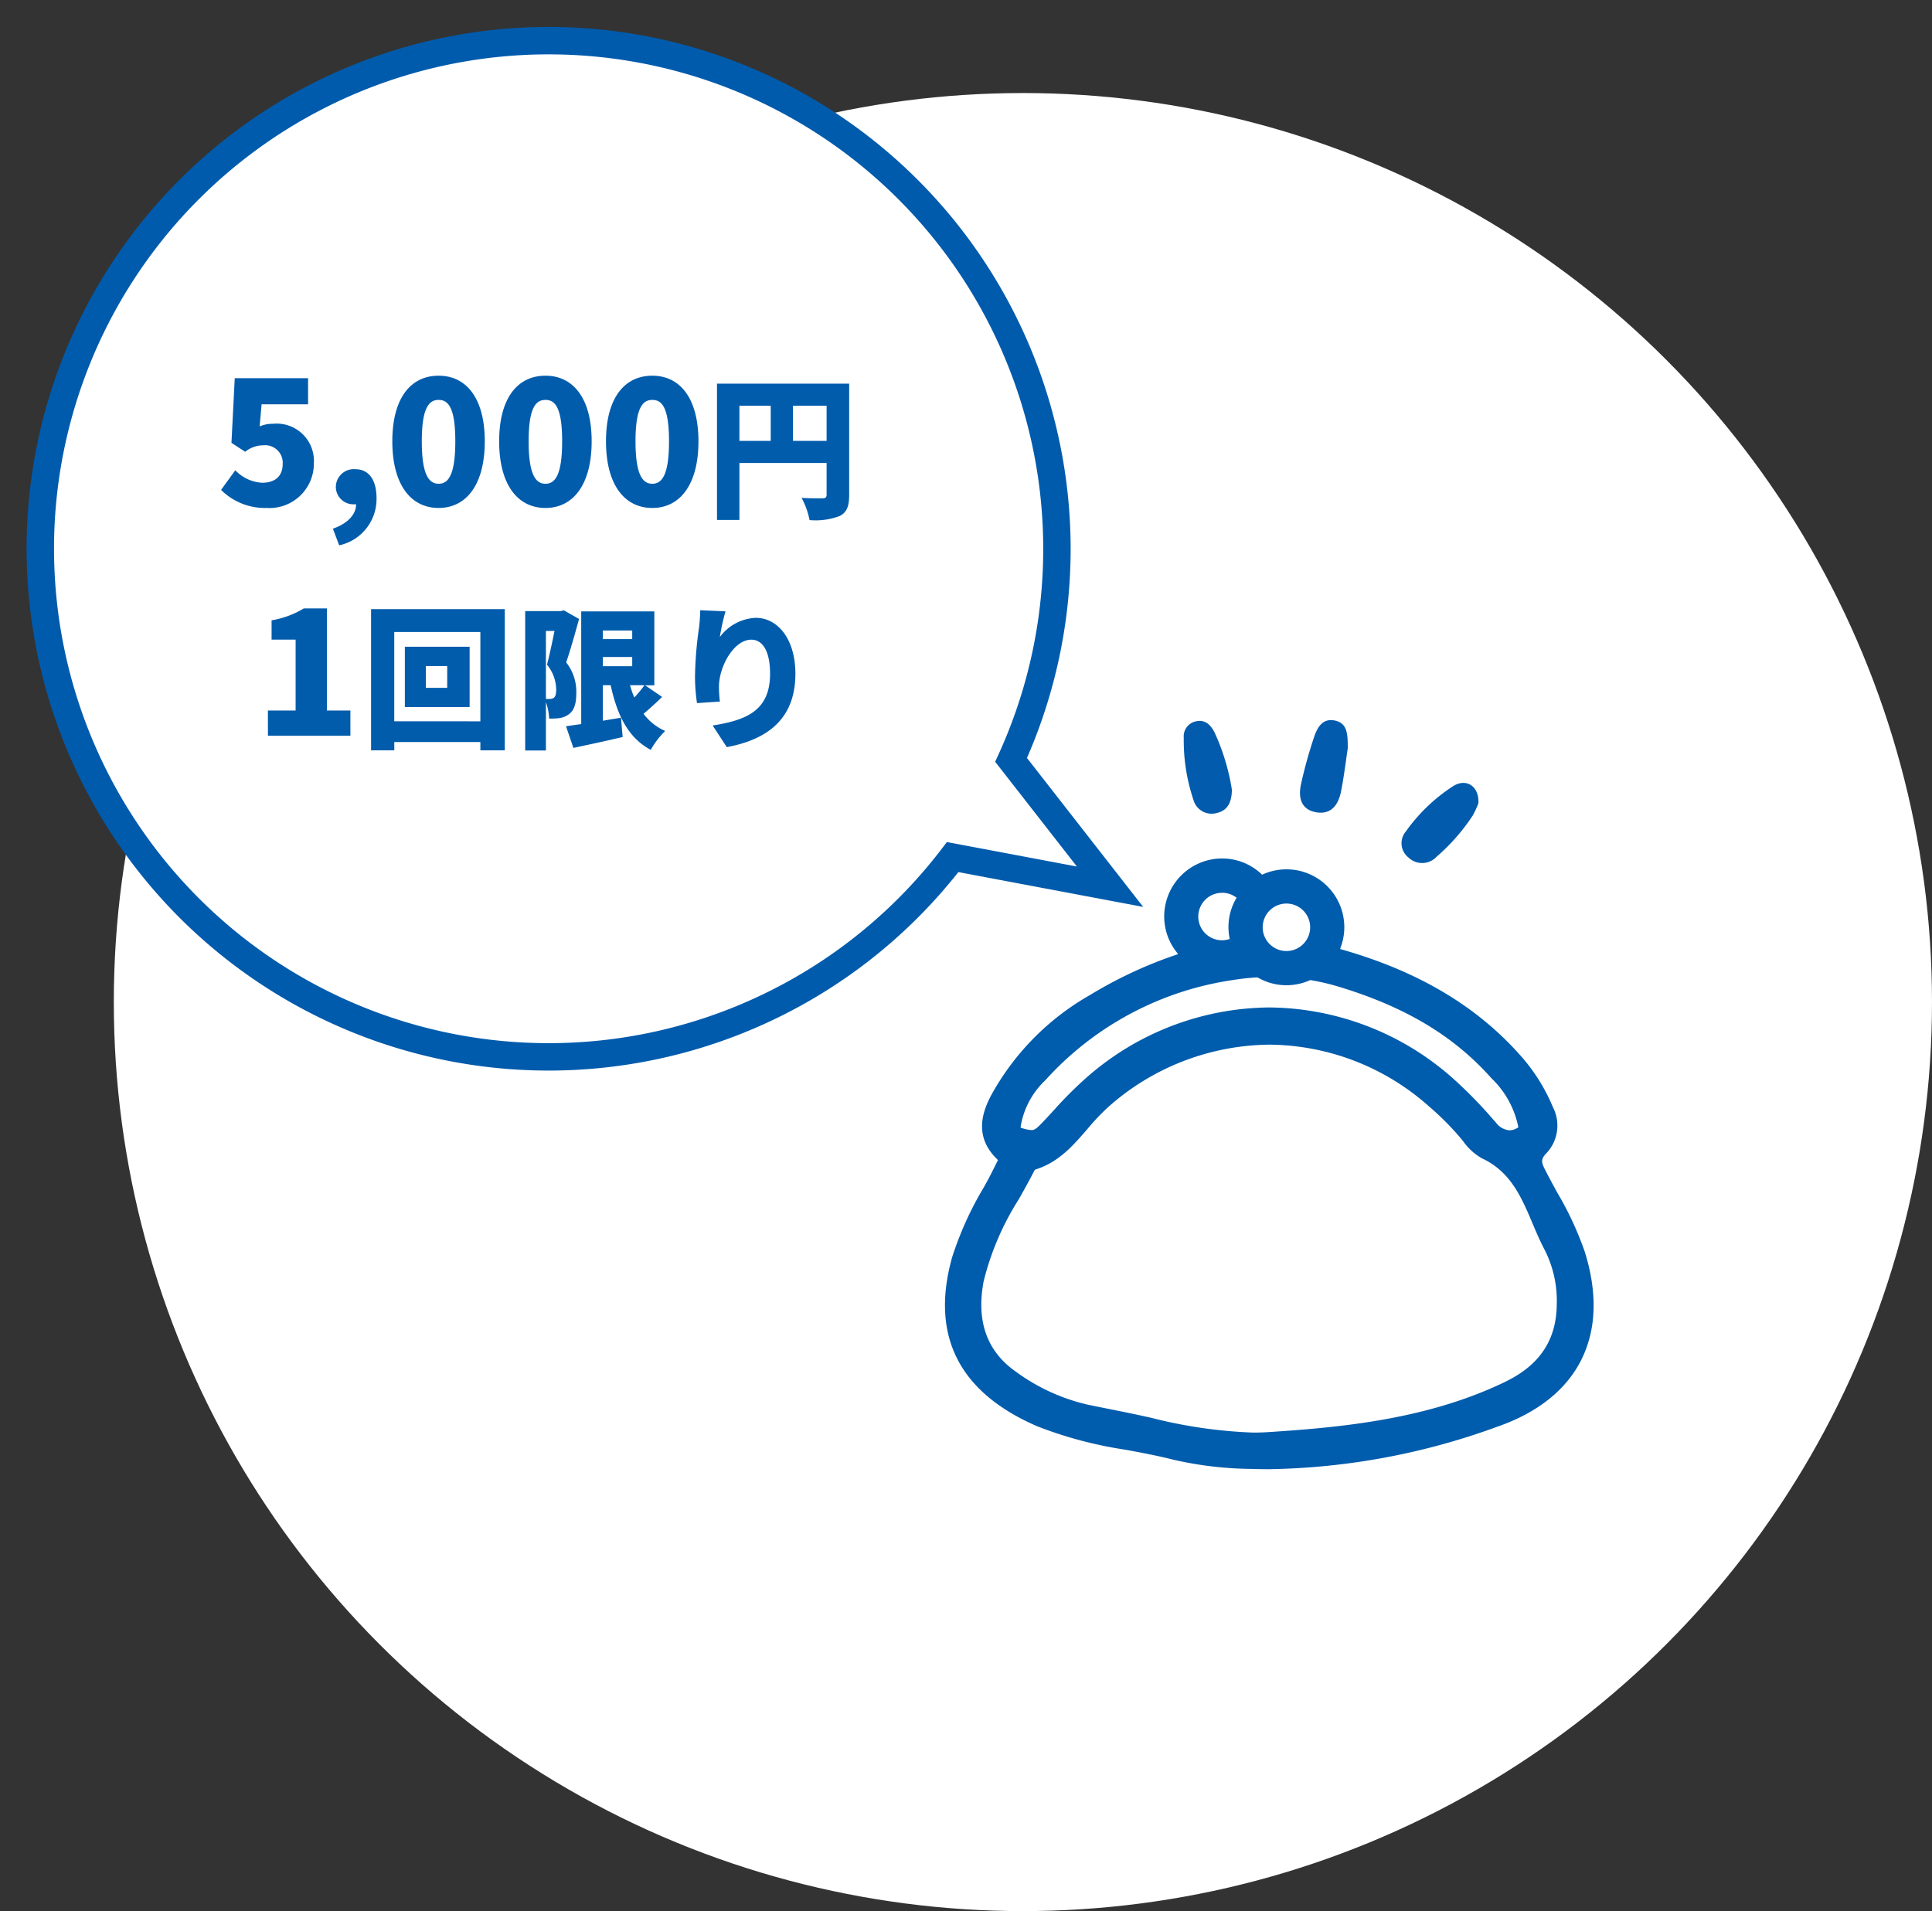
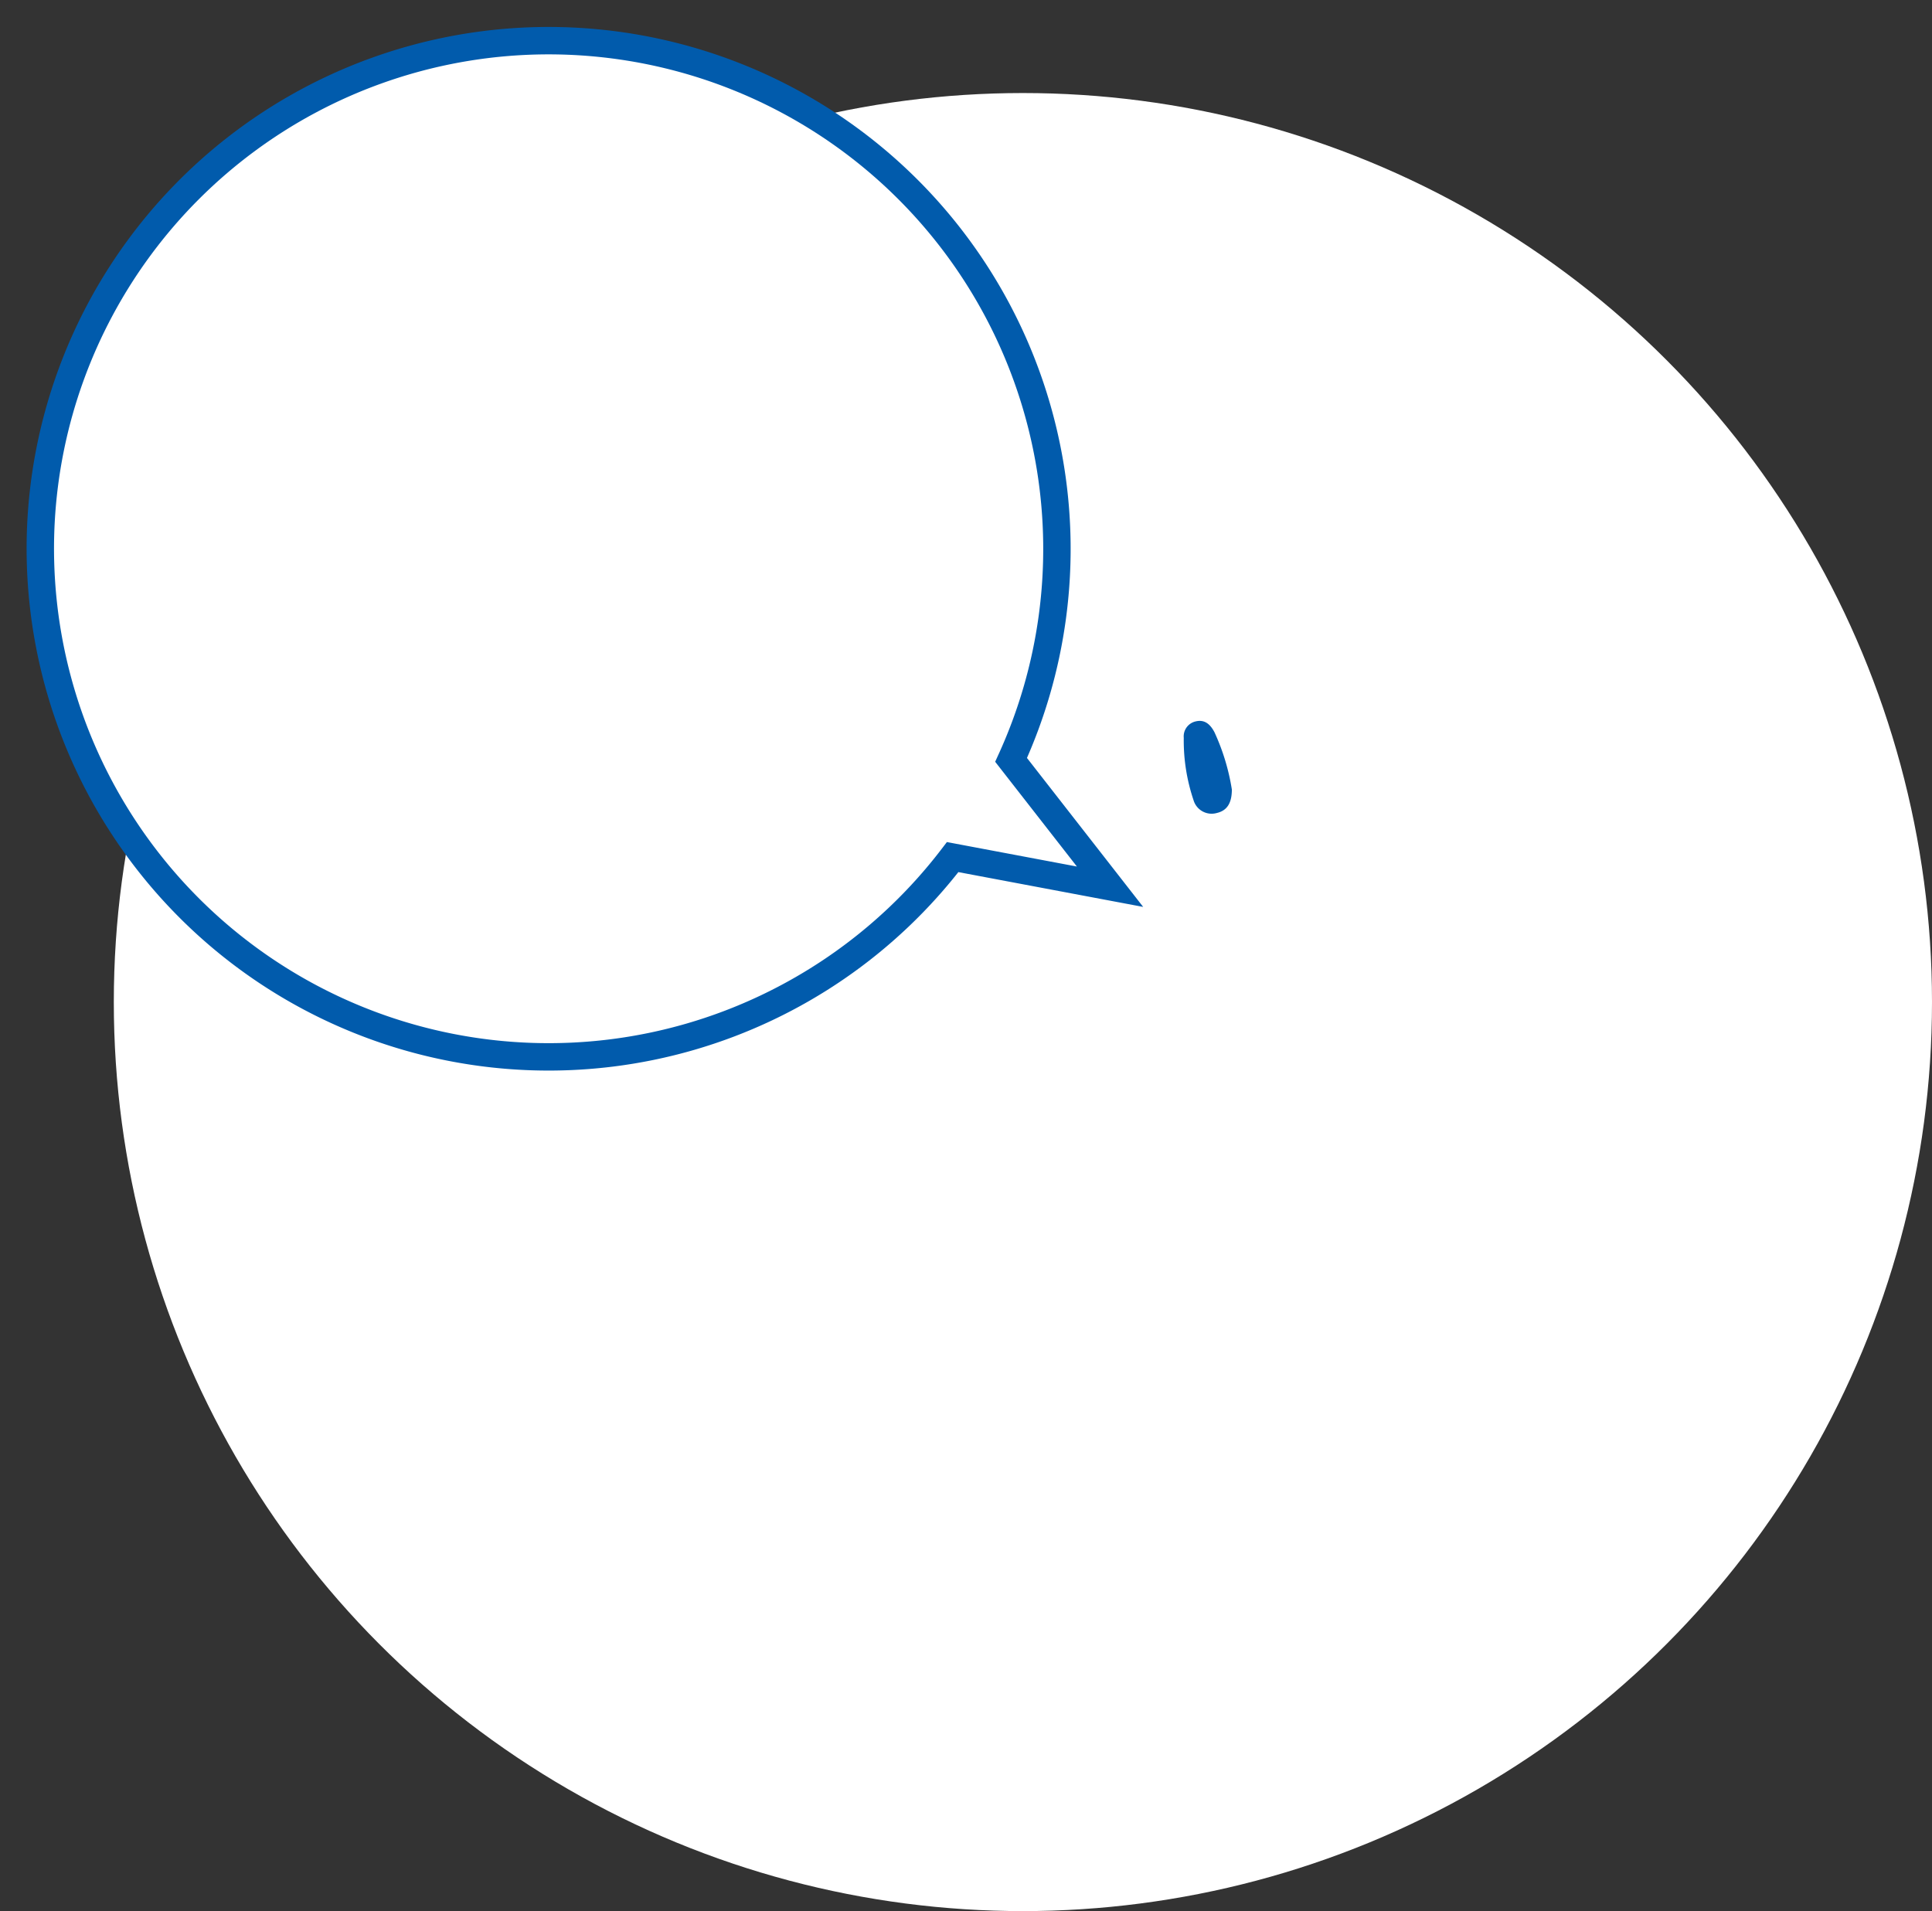
<svg xmlns="http://www.w3.org/2000/svg" width="176.208" height="174.314" viewBox="0 0 176.208 174.314">
  <rect x="0" y="0" width="176.208" height="174.314" fill="#333333" stroke="none" />
  <g id="グループ_11684" data-name="グループ 11684" transform="translate(-1095.687 -4165.686)">
    <g id="グループ_11648" data-name="グループ 11648" transform="translate(1106.067 4174.172)">
      <circle id="楕円形_570" data-name="楕円形 570" cx="82.914" cy="82.914" r="82.914" transform="translate(0)" fill="#fff" />
      <path id="パス_14981" data-name="パス 14981" d="M36.34,48.193s-2.616-1.614-4.786-.723-3.228.445-3.172,3.228,0,4.062,1.113,5.064,1.669.891,1.669.891S16.027,62.476,11.853,67.132,7.012,72.79,7.513,74.96s1.5,2.95,1.669,3.562-.68,2.373-2.9,6.98S2.517,92.759,3.431,96.961s.182,5.024,3.2,7.582,4.842,3.38,8.861,4.75,8.222,1.062,14.159,2.449,10.779,1.935,16.717.931,12.7-2.741,17.265-5.115,7.947-2.649,8.769-7.308,2.283-6.029.365-9.5-6.577-10.14-5.573-11.784,2.466-1.371,1.919-3.654-6.3-9.957-9.409-12.058a59.11,59.11,0,0,0-11.6-5.39,28.327,28.327,0,0,1-4.384-1.827A3.344,3.344,0,0,0,45.542,52.2c-.639-2.74,0-3.562-2.556-4.2s-6.647.195-6.647.195" transform="translate(45.857 9.995)" fill="#fff" />
      <g id="グループ_11647" data-name="グループ 11647" transform="translate(75.805 57.196)">
-         <path id="パス_14983" data-name="パス 14983" d="M100.368,13.435a15.837,15.837,0,0,0-4.315,4.122,1.661,1.661,0,0,0,.215,2.4,1.8,1.8,0,0,0,2.581-.08,18.044,18.044,0,0,0,3.285-3.747,8.007,8.007,0,0,0,.52-1.132c.064-1.547-1.1-2.289-2.285-1.562" transform="translate(-53.998 -7.427)" fill="#025bac" />
        <path id="パス_14984" data-name="パス 14984" d="M51.1.215a1.4,1.4,0,0,0-1.078,1.5,17.007,17.007,0,0,0,.888,5.672,1.72,1.72,0,0,0,2.126,1.18c1.032-.239,1.367-1.033,1.373-2.139A19.888,19.888,0,0,0,52.822,1.2C52.47.533,51.967,0,51.1.215" transform="translate(-28.242 -0.095)" fill="#025bac" />
-         <path id="パス_14985" data-name="パス 14985" d="M77.506.03c-1.129-.21-1.581.712-1.86,1.543a40.544,40.544,0,0,0-1.187,4.286c-.257,1.18-.016,2.311,1.4,2.55,1.392.234,2.023-.735,2.255-1.914.277-1.4.444-2.821.615-3.945-.011-1.256-.01-2.294-1.226-2.52" transform="translate(-41.988 0)" fill="#025bac" />
-         <path id="パス_14987" data-name="パス 14987" d="M58.336,78.809a29.8,29.8,0,0,0-2.471-5.31l-.032-.058c-.381-.7-.775-1.415-1.135-2.134-.3-.591-.371-.906.167-1.446a3.674,3.674,0,0,0,.58-4.2,16.781,16.781,0,0,0-3.166-4.935c-3.969-4.382-9.209-7.462-16.018-9.417l-.223-.064.078-.218a5.277,5.277,0,0,0-7.066-6.615l-.129.056-.1-.1a5.232,5.232,0,0,0-3.54-1.381,5.29,5.29,0,0,0-5.284,5.284,5.228,5.228,0,0,0,1.086,3.2l.185.244-.29.095a39.333,39.333,0,0,0-7.736,3.625,23.575,23.575,0,0,0-8.99,9.082c-.814,1.516-1.652,3.773.471,5.866l.11.115-.221.445c-.222.448-.451.912-.694,1.357l-.359.655a30.661,30.661,0,0,0-2.9,6.389c-2.013,7.148.6,12.343,7.771,15.44a37.31,37.31,0,0,0,8.057,2.136c1.441.268,2.931.545,4.367.912a33.139,33.139,0,0,0,7.132.835q.792.025,1.581.025a63.247,63.247,0,0,0,20.793-3.869c7.471-2.587,10.378-8.424,7.977-16.015M31.143,47.1a2.165,2.165,0,1,1-2.165,2.165A2.168,2.168,0,0,1,31.143,47.1m-5.866-.985a2.153,2.153,0,0,1,1.153.336l.172.109-.1.179a5.163,5.163,0,0,0-.566,3.4l.033.2-.2.048a2.106,2.106,0,0,1-.5.063,2.165,2.165,0,0,1,0-4.33M6.917,67.367a7.464,7.464,0,0,1,2.238-4.152,28.618,28.618,0,0,1,17.166-9.149,21.307,21.307,0,0,1,2.124-.231l.064,0,.056.031a5.214,5.214,0,0,0,4.689.239l.06-.026.064.01a20.231,20.231,0,0,1,2.372.546c6.158,1.84,10.633,4.506,14.083,8.389a8.466,8.466,0,0,1,2.436,4.348l.021.152-.134.071a1.456,1.456,0,0,1-.676.189,1.727,1.727,0,0,1-1.236-.717L50,66.795A41.31,41.31,0,0,0,46.4,63.107,25.51,25.51,0,0,0,29.58,56.576a25.512,25.512,0,0,0-16.852,6.56,35.562,35.562,0,0,0-2.783,2.8c-.352.382-.7.764-1.064,1.141-.505.53-.7.684-.994.684a3.355,3.355,0,0,1-.813-.165L6.9,67.55ZM51.15,90.7c-7.041,3.416-14.839,4.169-21.6,4.606-.468.031-.947.048-1.425.048A43.9,43.9,0,0,1,18.793,94l-.784-.172c-.992-.216-1.988-.416-2.983-.616l-.149-.03q-.908-.181-1.816-.367a17.8,17.8,0,0,1-6.592-3.017c-2.648-1.847-3.636-4.627-2.936-8.264a25.177,25.177,0,0,1,3.195-7.454c.466-.829.948-1.685,1.389-2.548a.792.792,0,0,1,.074-.117l.041-.053.064-.02c2.073-.651,3.4-2.177,4.675-3.653A20.253,20.253,0,0,1,14.9,65.652a22.406,22.406,0,0,1,14.688-5.683,22.124,22.124,0,0,1,14.574,5.646,24.962,24.962,0,0,1,3.081,3.136,5.323,5.323,0,0,0,1.728,1.584c2.621,1.222,3.6,3.525,4.64,5.988.339.8.688,1.624,1.1,2.393A10.245,10.245,0,0,1,55.8,83.6c-.009,3.259-1.53,5.58-4.652,7.095" transform="translate(0 -30.367)" fill="#005cac" />
      </g>
    </g>
    <path id="パス_15769" data-name="パス 15769" d="M0,46.361A46.361,46.361,0,1,1,89.49,63.4L99.108,74.48,84.633,72.532A46.364,46.364,0,0,1,0,46.361Z" transform="translate(1101.854 4167) rotate(3)" fill="#fff" stroke="#015bac" stroke-width="2.5" />
-     <path id="パス_15770" data-name="パス 15770" d="M-24.736.224a4.05,4.05,0,0,0,4.3-4.08,3.4,3.4,0,0,0-3.712-3.6,3.02,3.02,0,0,0-1.232.24l.176-2.016h4.24v-2.384h-6.688l-.3,5.9L-26.7-4.9a2.661,2.661,0,0,1,1.68-.592A1.6,1.6,0,0,1-23.28-3.776c0,1.12-.72,1.7-1.872,1.7A3.623,3.623,0,0,1-27.6-3.216l-1.3,1.792A5.672,5.672,0,0,0-24.736.224Zm6.608,3.408A4.32,4.32,0,0,0-14.72-.656c0-1.664-.688-2.656-1.936-2.656a1.64,1.64,0,0,0-1.776,1.6,1.6,1.6,0,0,0,1.7,1.6h.144c.016.88-.72,1.744-2.112,2.224ZM-9.056.224c2.512,0,4.208-2.112,4.208-6.08,0-3.952-1.7-5.984-4.208-5.984-2.528,0-4.224,2.016-4.224,5.984S-11.584.224-9.056.224Zm0-2.208c-.848,0-1.536-.736-1.536-3.872S-9.9-9.632-9.056-9.632s1.52.64,1.52,3.776S-8.208-1.984-9.056-1.984ZM.688.224C3.2.224,4.9-1.888,4.9-5.856,4.9-9.808,3.2-11.84.688-11.84c-2.528,0-4.224,2.016-4.224,5.984S-1.84.224.688.224Zm0-2.208c-.848,0-1.536-.736-1.536-3.872S-.16-9.632.688-9.632s1.52.64,1.52,3.776S1.536-1.984.688-1.984ZM10.432.224c2.512,0,4.208-2.112,4.208-6.08,0-3.952-1.7-5.984-4.208-5.984-2.528,0-4.224,2.016-4.224,5.984S7.9.224,10.432.224Zm0-2.208C9.584-1.984,8.9-2.72,8.9-5.856s.688-3.776,1.536-3.776,1.52.64,1.52,3.776S11.28-1.984,10.432-1.984Zm12.83-3.91V-9.1h3.066v3.206ZM18.376-9.1h2.856v3.206H18.376Zm10.01-2.016H16.332V1.316h2.044V-3.878h7.952V-.994c0,.252-.1.336-.364.336s-1.19.014-1.918-.042a7.2,7.2,0,0,1,.728,2.03A6.174,6.174,0,0,0,27.532.952c.644-.336.854-.882.854-1.918ZM-24.624,21h7.52V18.7h-2.144V9.384h-2.1a8.327,8.327,0,0,1-2.944,1.088v1.76H-22.1V18.7h-2.528Zm16.35-4.368H-10.22V14.644h1.946Zm-3.864-3.752v5.5H-6.23v-5.5Zm-.966,6.8V11.536H-5.25v8.148ZM-15.218,9.45V22.33H-13.1v-.756H-5.25v.756h2.226V9.45ZM.728,11.438h.784c-.2.994-.462,2.24-.686,3.08a3.658,3.658,0,0,1,.84,2.3c0,.378-.07.6-.21.714a.6.6,0,0,1-.378.112H.728ZM2.366,9.562l-.28.07H-1.162V22.344H.728v-4.41a5.062,5.062,0,0,1,.294,1.5,6.212,6.212,0,0,0,.924-.042,1.923,1.923,0,0,0,.854-.336c.49-.35.7-.938.7-1.96a4.323,4.323,0,0,0-.924-2.786c.378-1.092.826-2.7,1.176-3.962Zm7.35,6.832a12.151,12.151,0,0,1-.924,1.12,8.778,8.778,0,0,1-.392-1.12ZM5.922,13.818H8.6v.84H5.922ZM8.6,11.4v.784H5.922V11.4Zm1.176,5h.84V9.66H3.948V19.936c-.518.07-.98.14-1.386.2l.672,1.974c1.316-.28,2.954-.63,4.494-.994l-.154-1.764c-.546.1-1.106.182-1.652.28V16.394h.714c.588,2.716,1.582,4.788,3.654,5.894a7.589,7.589,0,0,1,1.316-1.722A4.975,4.975,0,0,1,9.632,19c.532-.448,1.134-.994,1.694-1.54Zm7.336-6.748-2.31-.1a15.567,15.567,0,0,1-.112,1.61,33.883,33.883,0,0,0-.364,4.466,16.538,16.538,0,0,0,.182,2.394l2.086-.14a11.754,11.754,0,0,1-.084-1.344c0-1.848,1.358-4.3,2.954-4.3.994,0,1.708.98,1.708,3.108,0,3.318-2.086,4.228-5.236,4.718l1.288,1.974c3.85-.714,6.258-2.688,6.258-6.692,0-3.164-1.61-5.1-3.612-5.1A4.3,4.3,0,0,0,16.59,12,20.567,20.567,0,0,1,17.108,9.646Z" transform="translate(1144.749 4211.794)" fill="#015cac" />
  </g>
</svg>